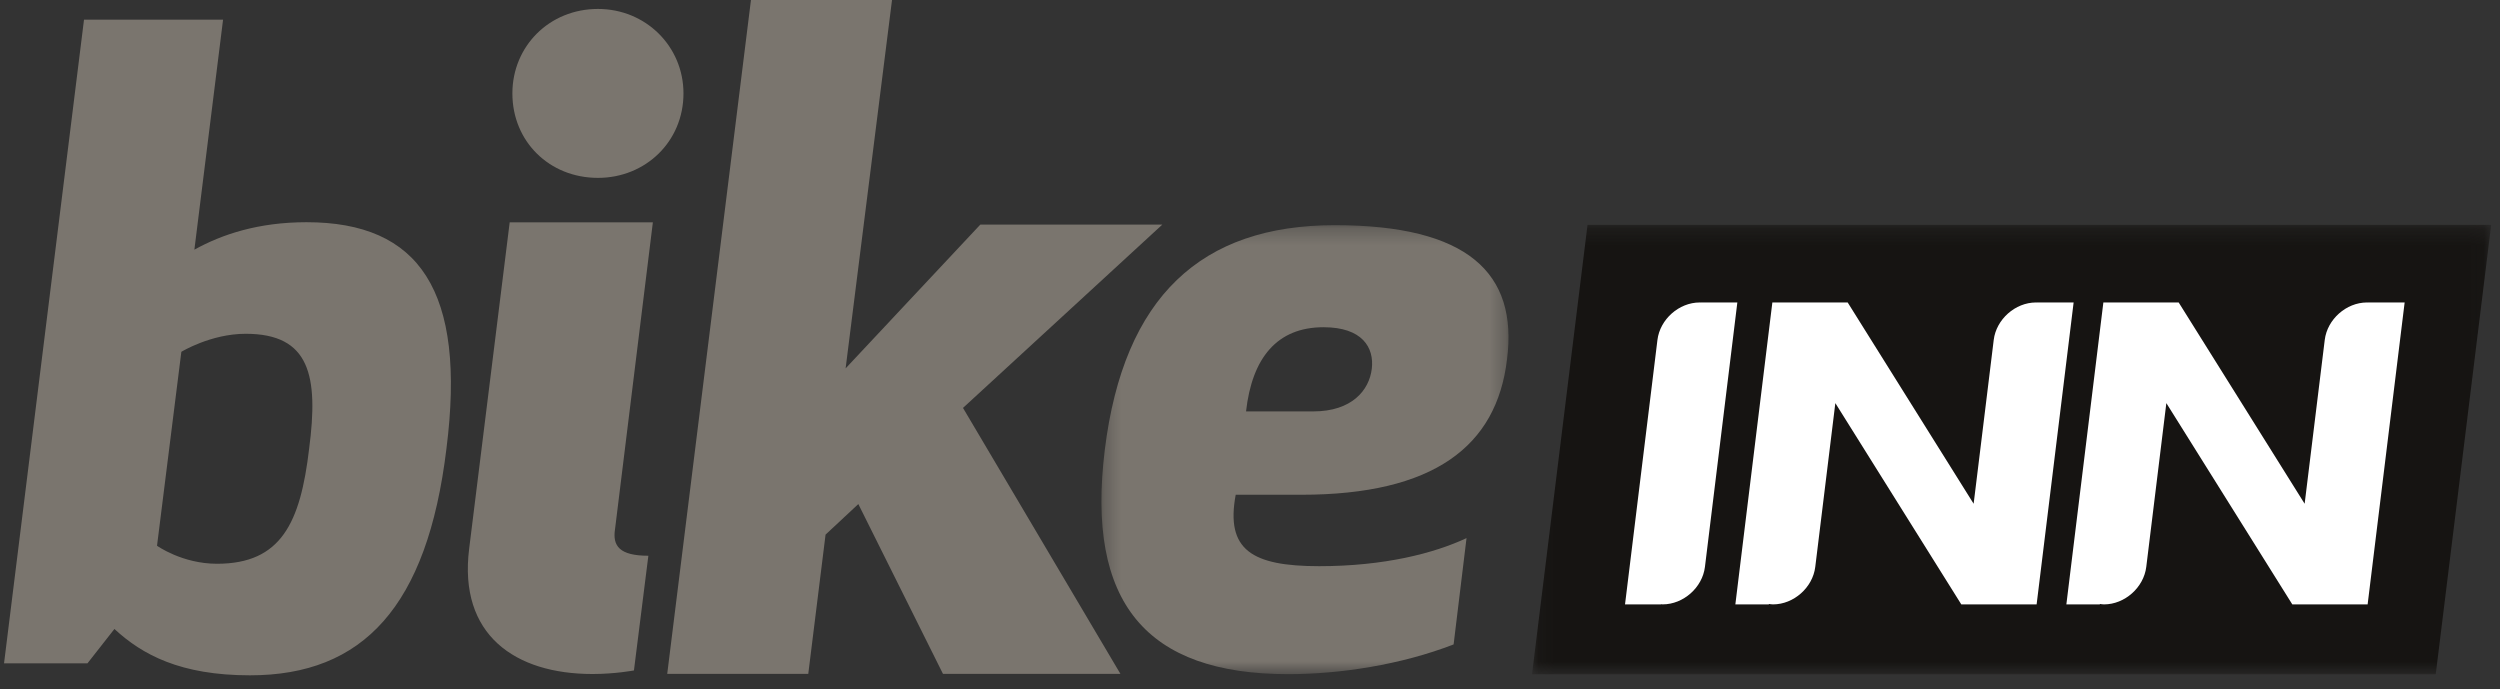
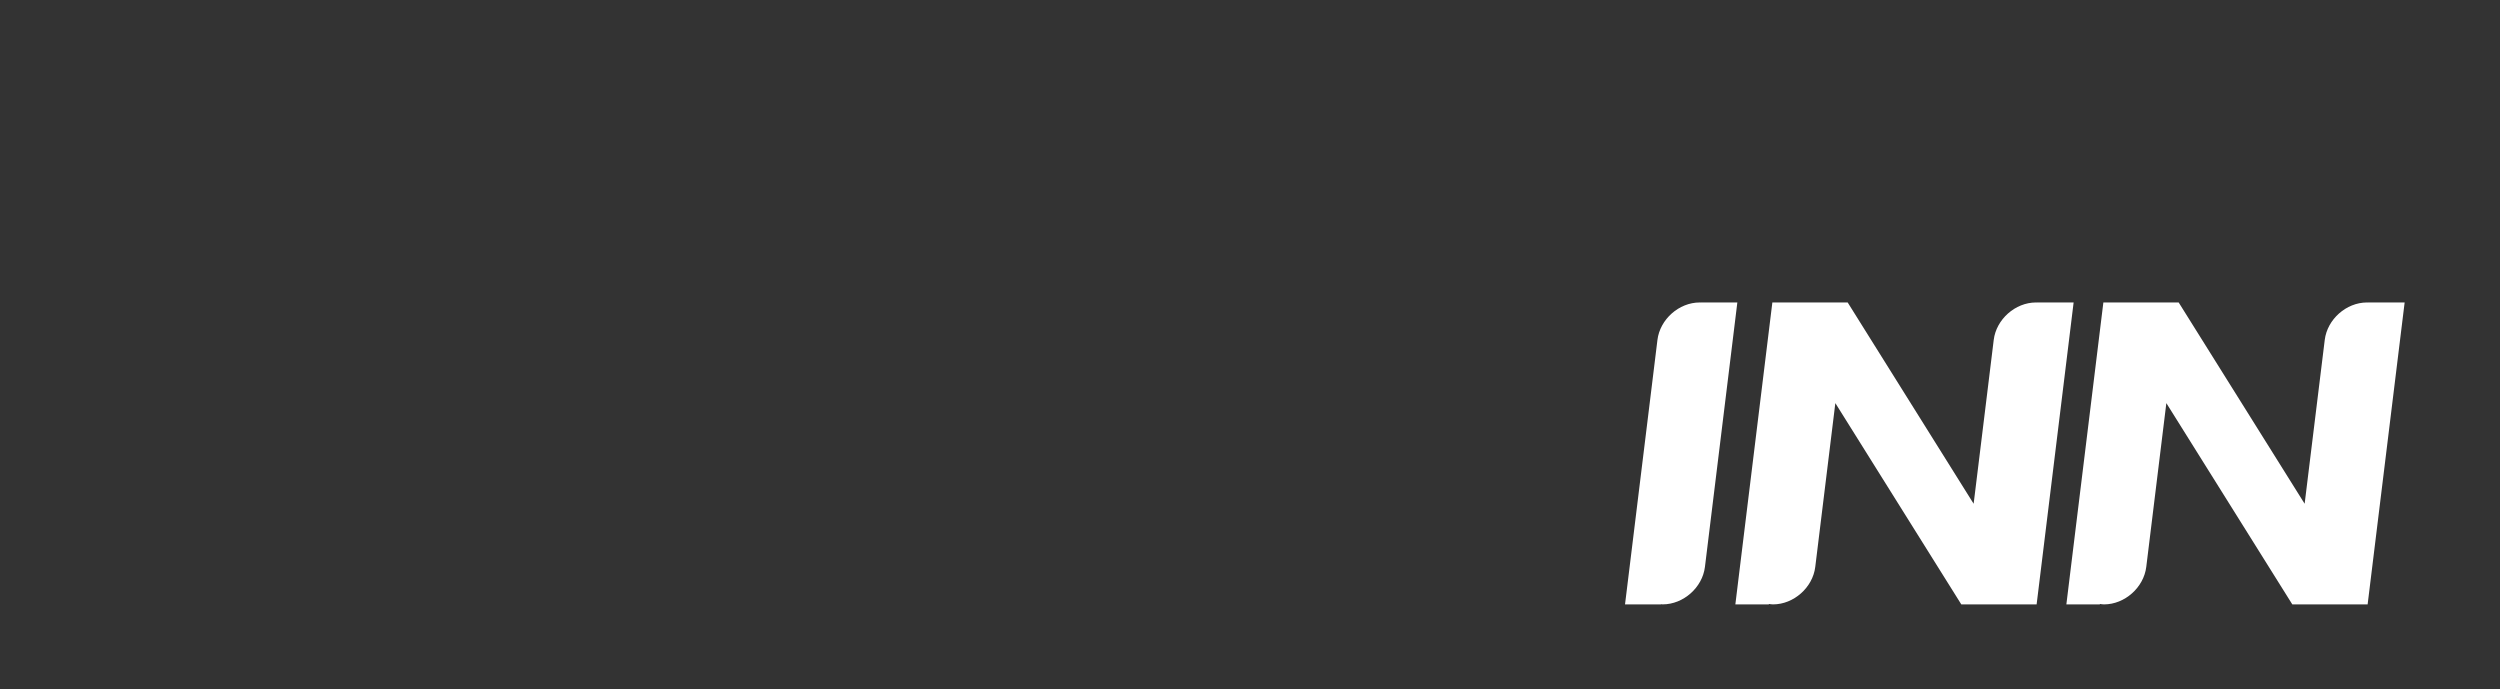
<svg xmlns="http://www.w3.org/2000/svg" xmlns:xlink="http://www.w3.org/1999/xlink" width="156" height="43">
  <rect width="100%" height="100%" fill="#333333" stroke="none" />
  <defs>
-     <path id="a" d="M.288 28.301H25.69V.284H.288v28.017z" />
    <path id="c" d="M59.95 28.28V.236H.099V28.28H59.95z" />
  </defs>
  <g fill="none" fill-rule="evenodd">
-     <path d="M9.798 34.055s1.572 1.124 3.741 1.124c4.014 0 5.207-2.57 5.75-7.175.596-4.552.054-7.176-3.96-7.176-2.17 0-4.013 1.125-4.013 1.125L9.798 34.055zM.252 41.39l4.99-40.162h8.677l-1.79 14.352c1.736-.965 4.014-1.714 6.997-1.714 7.05 0 9.979 4.284 8.731 14.137C26.664 37.857 22.651 42.14 15.6 42.14c-4.339 0-6.724-1.286-8.46-2.892l-1.681 2.142H.252zM37.312.558c2.977 0 5.337 2.33 5.337 5.27 0 2.997-2.36 5.271-5.337 5.271-3.035 0-5.339-2.274-5.339-5.27 0-2.941 2.304-5.271 5.339-5.271zm2.247 41.278s-1.18.222-2.585.222c-4.832 0-8.373-2.442-7.698-7.823l2.529-20.362h8.934l-2.36 19.14c-.168 1.056.28 1.665 2.079 1.665l-.9 7.158zM52.766 22.987l8.404-8.97h11.357L60.091 25.454l9.824 16.596H58.842L53.56 31.453l-2.045 1.907-1.079 8.69h-8.801L46.86 0h8.802z" fill="#7A756E" />
    <g transform="translate(68.44 13.767)">
      <mask id="b" fill="#fff">
        <use xlink:href="#a" />
      </mask>
      <path d="M13.505 11.905c2.418 0 3.493-1.326 3.654-2.653.162-1.327-.59-2.6-3.01-2.6-2.901 0-4.46 1.91-4.836 5.253h4.192zm-4.837 5.2c-.645 3.45 1.02 4.458 5.213 4.458 4.03 0 7.148-.796 9.19-1.752l-.806 6.634c-3.279 1.273-7.094 1.856-10.318 1.856-8.868 0-12.63-4.457-11.447-14.008C1.68 4.742 6.518.284 14.848.284c8.277 0 11.448 2.972 10.749 8.384-.645 5.413-4.568 8.438-12.845 8.438H8.668z" fill="#7A756E" mask="url(#b)" />
    </g>
    <g>
      <g transform="translate(95.5 13.794)">
        <mask id="d" fill="#fff">
          <use xlink:href="#c" />
        </mask>
-         <path fill="#161412" mask="url(#d)" d="M.098 28.28H56.49L59.95.236H3.562z" />
+         <path fill="#161412" mask="url(#d)" d="M.098 28.28H56.49H3.562z" />
      </g>
      <path d="M127.086 18.874v.005c-.014 0-.027-.005-.041-.005-1.293 0-2.48 1.052-2.637 2.338l-.35 2.86-.653 5.328-.25 2.034-7.86-12.56h-4.7l-1.155 9.42-.868 7.082-.286 2.338h2.09v-.027c.086.01.17.027.26.027 1.292 0 2.48-1.053 2.636-2.338l1.253-10.222 7.86 12.56h4.7l1.155-9.42.868-7.082.286-2.338h-2.308zM106.101 18.874v.005c-.014 0-.027-.005-.041-.005-1.292 0-2.478 1.052-2.636 2.338l-.35 2.86-.654 5.328-.732 5.976-.287 2.338h2.242v-.011c.038.001.07.01.108.01 1.293 0 2.48-1.052 2.637-2.337l1.736-14.164.286-2.338h-2.309zM149.763 21.212l.287-2.338h-2.31v.005c-.014 0-.027-.005-.04-.005-1.293 0-2.48 1.052-2.636 2.338l-.351 2.86-.654 5.329-.249 2.033-7.86-12.56h-4.7l-1.154 9.42-.869 7.082-.286 2.338h2.09v-.027c.086.01.17.027.26.027 1.292 0 2.478-1.053 2.636-2.338l1.253-10.222 7.86 12.56h4.7l1.155-9.42.868-7.082z" fill="#FFF" />
    </g>
  </g>
</svg>